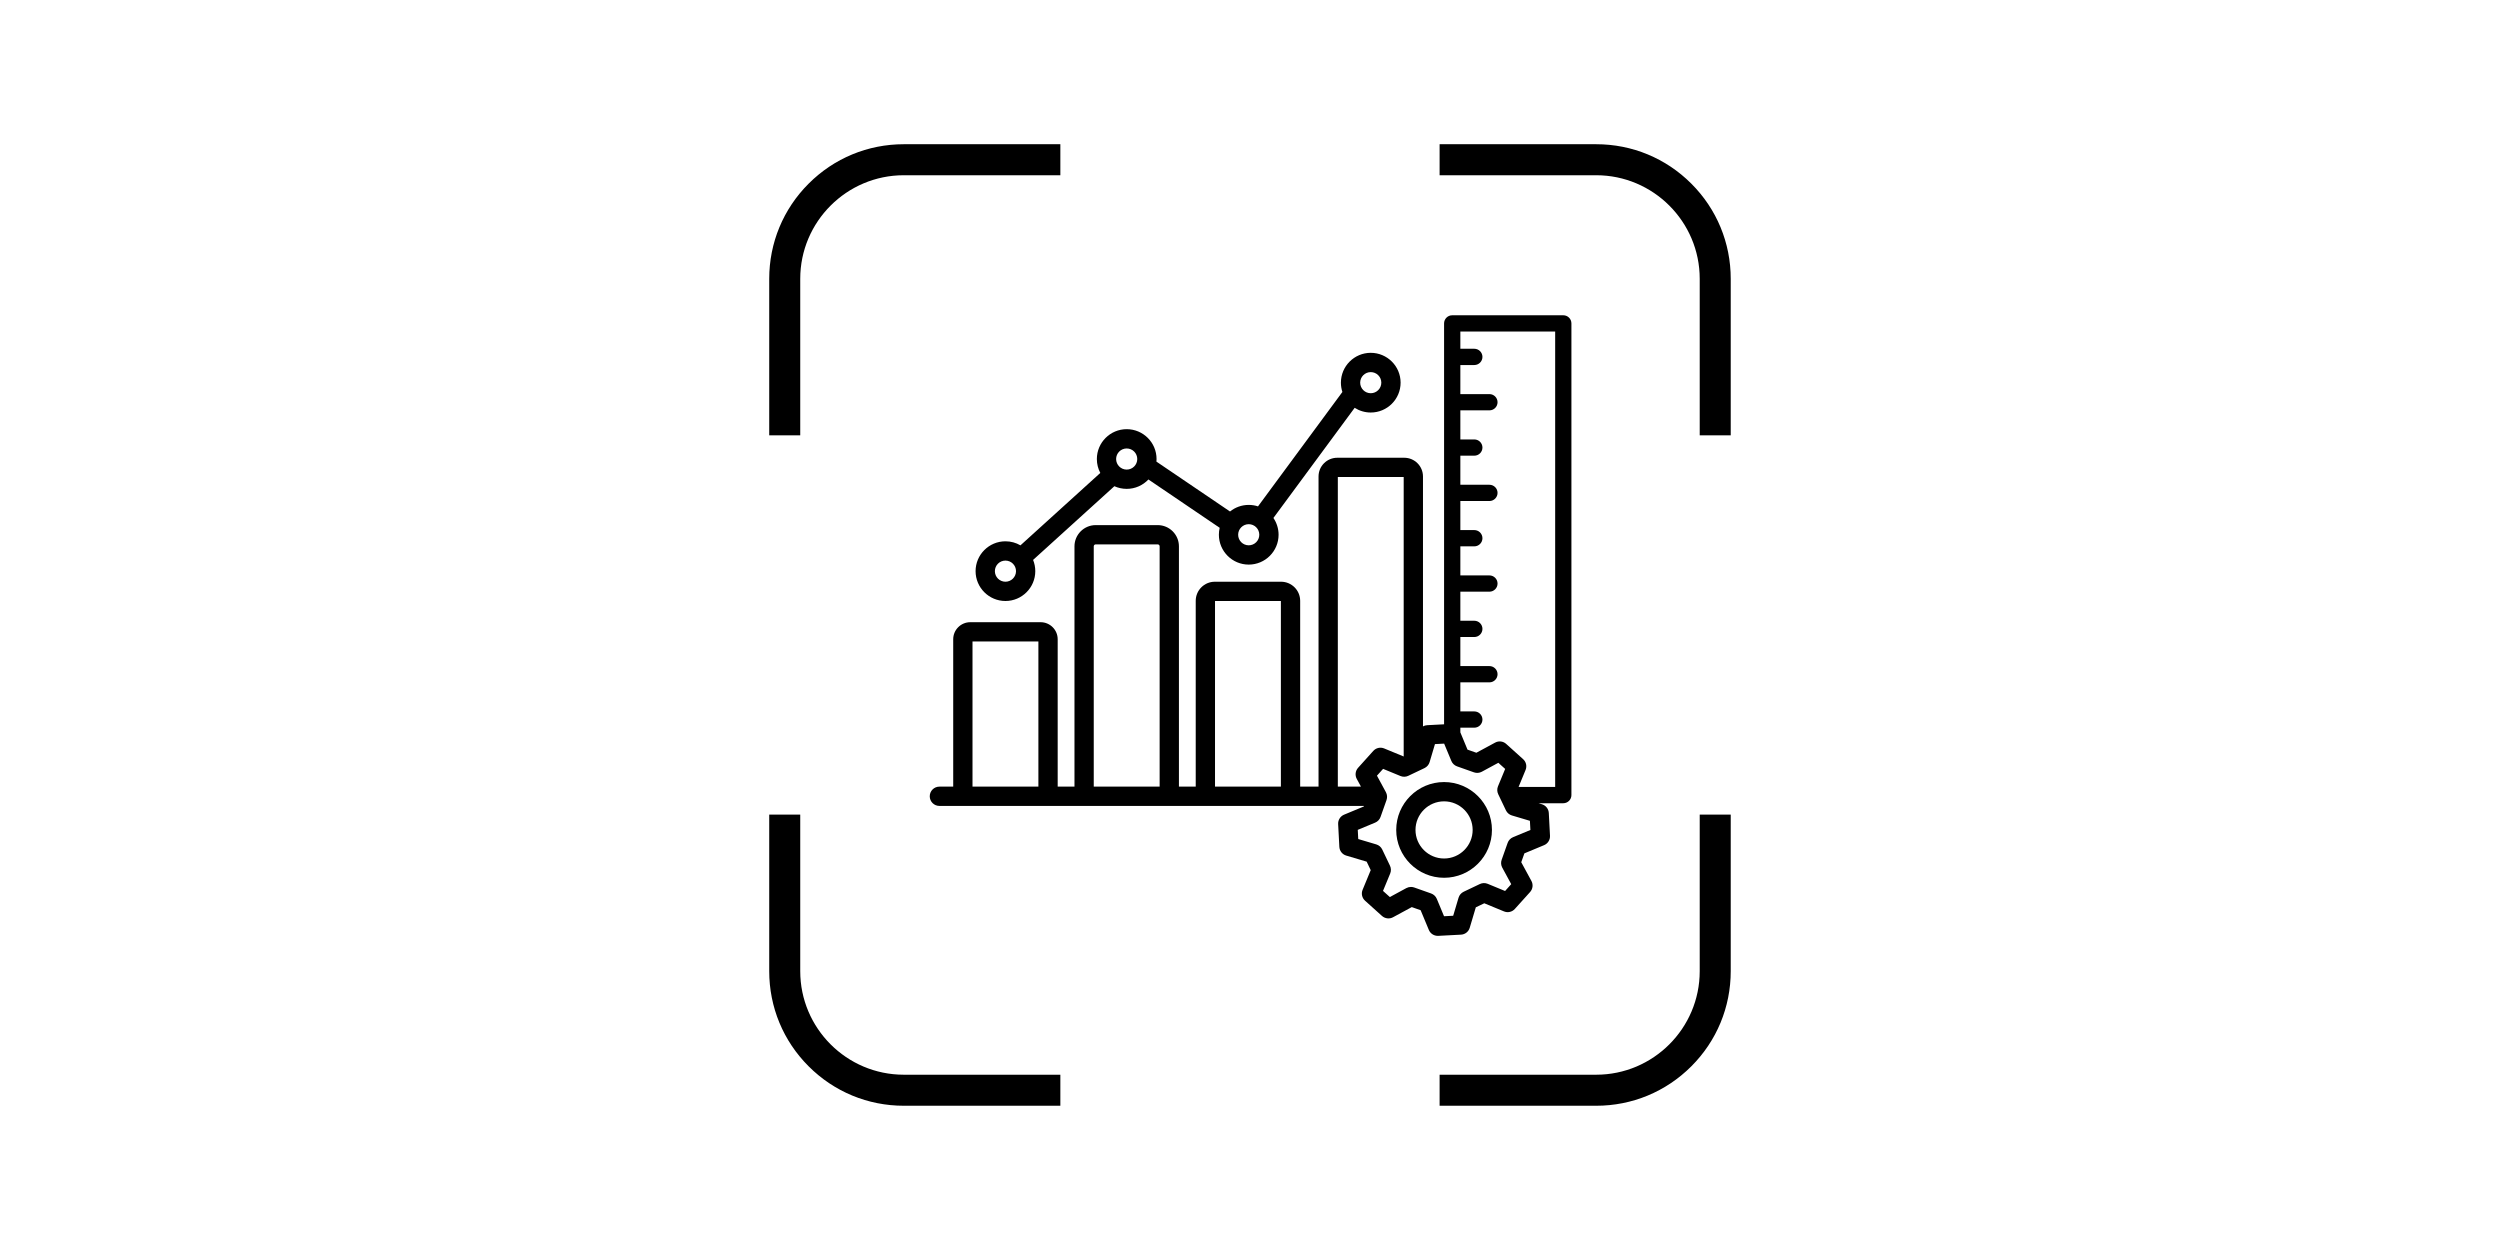
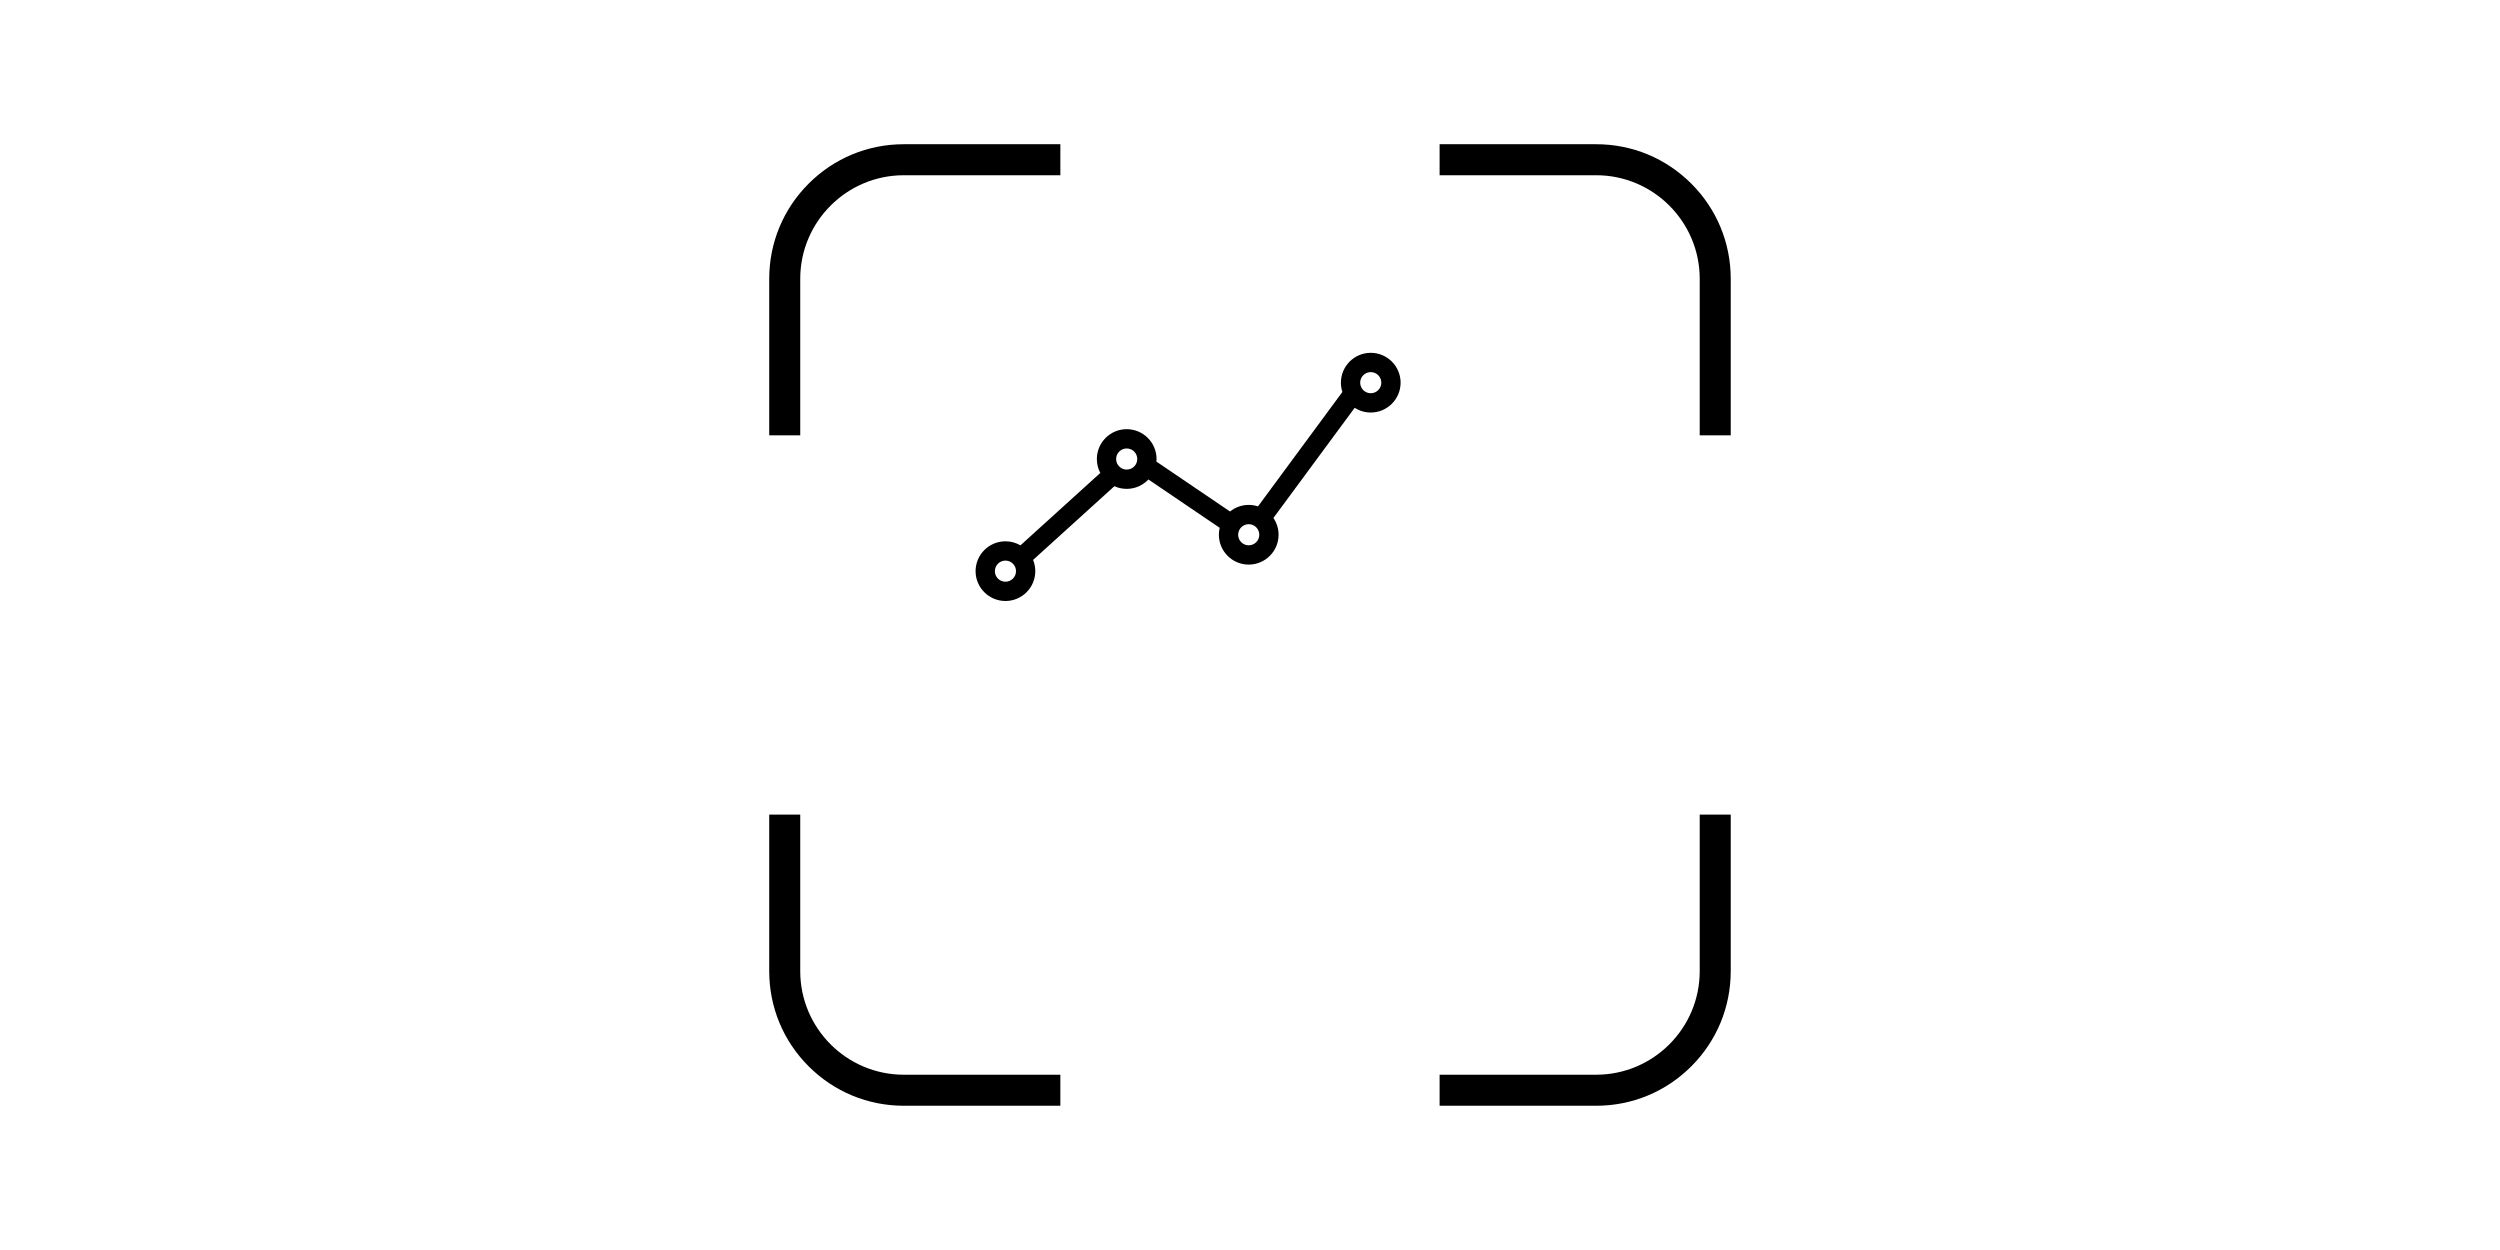
<svg xmlns="http://www.w3.org/2000/svg" width="600" zoomAndPan="magnify" viewBox="0 0 450 225" height="300" preserveAspectRatio="xMidYMid meet" version="1.0">
  <defs>
    <clipPath id="103c9af4ad">
      <path d="M 167.355 56.73 L 282.855 56.73 L 282.855 168.48 L 167.355 168.48 Z M 167.355 56.73 " clip-rule="nonzero" />
    </clipPath>
    <clipPath id="64f6e418e3">
      <path d="M 138.461 146 L 191 146 L 191 199.211 L 138.461 199.211 Z M 138.461 146 " clip-rule="nonzero" />
    </clipPath>
    <clipPath id="f75829f824">
      <path d="M 138.461 25.961 L 191 25.961 L 191 79 L 138.461 79 Z M 138.461 25.961 " clip-rule="nonzero" />
    </clipPath>
    <clipPath id="ae24e4ed47">
      <path d="M 259 25.961 L 311.711 25.961 L 311.711 79 L 259 79 Z M 259 25.961 " clip-rule="nonzero" />
    </clipPath>
    <clipPath id="d9456e1f40">
      <path d="M 259 146 L 311.711 146 L 311.711 199.211 L 259 199.211 Z M 259 146 " clip-rule="nonzero" />
    </clipPath>
  </defs>
  <g clip-path="url(#103c9af4ad)">
-     <path fill="#000000" d="M 281.395 56.75 L 261.398 56.75 C 260.59 56.75 259.934 57.406 259.934 58.215 L 259.934 130.375 L 256.887 130.535 C 256.617 130.551 256.363 130.625 256.137 130.75 L 256.137 85.766 C 256.137 83.906 254.625 82.395 252.766 82.395 L 240.707 82.395 C 238.848 82.395 237.336 83.906 237.336 85.766 L 237.336 141.594 L 234.031 141.594 L 234.031 108.152 C 234.031 106.254 232.488 104.711 230.59 104.711 L 218.672 104.711 C 216.773 104.711 215.23 106.254 215.23 108.152 L 215.23 141.594 L 212.207 141.594 L 212.207 98.34 C 212.207 96.23 210.492 94.52 208.387 94.52 L 197.227 94.52 C 195.121 94.52 193.406 96.234 193.406 98.34 L 193.406 141.594 L 190.383 141.594 L 190.383 115.066 C 190.383 113.371 189.004 111.996 187.309 111.996 L 174.652 111.996 C 172.957 111.996 171.578 113.371 171.578 115.066 L 171.578 141.594 L 169.09 141.594 C 168.133 141.594 167.355 142.371 167.355 143.332 C 167.355 144.289 168.133 145.066 169.09 145.066 L 245.516 145.066 L 245.48 145.168 L 241.934 146.641 C 241.258 146.926 240.828 147.602 240.867 148.336 L 241.082 152.434 C 241.121 153.164 241.617 153.797 242.32 154.004 L 246 155.098 L 246.73 156.625 L 245.266 160.172 C 244.984 160.852 245.164 161.633 245.707 162.125 L 248.758 164.871 C 249.305 165.359 250.102 165.457 250.746 165.105 L 254.121 163.277 L 255.715 163.84 L 257.191 167.387 C 257.461 168.035 258.094 168.453 258.793 168.453 C 258.824 168.453 258.852 168.453 258.883 168.453 L 262.98 168.238 C 263.715 168.199 264.344 167.703 264.551 167 L 265.648 163.316 L 267.172 162.59 L 270.723 164.055 C 271.402 164.336 272.184 164.156 272.672 163.609 L 275.418 160.562 C 275.91 160.016 276.004 159.219 275.656 158.574 L 273.824 155.199 L 274.391 153.605 L 277.934 152.129 C 278.613 151.848 279.039 151.168 279 150.438 L 278.785 146.34 C 278.746 145.605 278.25 144.977 277.547 144.766 L 276.922 144.582 L 281.391 144.582 C 282.199 144.582 282.855 143.926 282.855 143.117 L 282.855 58.215 C 282.855 57.406 282.203 56.75 281.395 56.75 Z M 175.051 141.594 L 175.051 115.465 L 186.91 115.465 L 186.91 141.594 Z M 196.875 141.594 L 196.875 98.34 C 196.875 98.145 197.031 97.988 197.227 97.988 L 208.387 97.988 C 208.578 97.988 208.734 98.145 208.734 98.34 L 208.734 141.594 Z M 218.703 141.594 L 218.703 108.18 L 230.559 108.18 L 230.559 141.594 Z M 240.809 85.863 L 252.664 85.863 L 252.664 136.168 L 249.148 134.719 C 248.469 134.438 247.688 134.617 247.195 135.16 L 244.449 138.211 C 243.961 138.758 243.867 139.551 244.215 140.199 L 244.973 141.594 L 240.809 141.594 Z M 272.344 150.695 C 271.891 150.887 271.539 151.258 271.375 151.719 L 270.297 154.766 C 270.133 155.23 270.172 155.742 270.406 156.172 L 272.02 159.148 L 270.914 160.379 L 267.781 159.086 C 267.328 158.898 266.816 158.914 266.375 159.125 L 263.457 160.516 C 263.012 160.73 262.68 161.117 262.539 161.59 L 261.574 164.836 L 259.926 164.922 L 258.625 161.793 C 258.434 161.34 258.062 160.988 257.602 160.824 L 254.555 159.746 C 254.367 159.68 254.168 159.648 253.973 159.648 C 253.688 159.648 253.406 159.719 253.148 159.855 L 250.172 161.469 L 248.941 160.363 L 250.234 157.234 C 250.422 156.781 250.406 156.27 250.195 155.824 L 248.801 152.906 C 248.59 152.465 248.203 152.133 247.73 151.992 L 244.484 151.027 L 244.398 149.375 L 247.523 148.074 C 247.98 147.887 248.332 147.516 248.496 147.051 L 249.574 144.004 C 249.738 143.543 249.695 143.031 249.465 142.598 L 247.852 139.621 L 248.957 138.395 L 252.086 139.684 C 252.539 139.871 253.055 139.859 253.496 139.645 L 256.414 138.254 C 256.855 138.043 257.188 137.652 257.328 137.184 L 258.293 133.938 L 259.945 133.852 L 261.246 136.977 C 261.434 137.43 261.805 137.781 262.27 137.945 L 265.316 139.023 C 265.777 139.188 266.289 139.148 266.723 138.914 L 269.699 137.301 L 270.93 138.406 L 269.637 141.539 C 269.449 141.992 269.465 142.504 269.676 142.949 L 271.066 145.863 C 271.277 146.309 271.668 146.641 272.137 146.781 L 275.383 147.746 L 275.473 149.395 Z M 279.93 141.652 L 273.344 141.652 L 274.602 138.598 C 274.883 137.918 274.707 137.137 274.16 136.648 L 271.109 133.902 C 270.566 133.41 269.77 133.316 269.125 133.668 L 265.746 135.496 L 264.152 134.934 L 262.863 131.828 L 262.863 130.984 L 265.375 130.984 C 266.184 130.984 266.84 130.328 266.84 129.52 C 266.84 128.711 266.184 128.055 265.375 128.055 L 262.863 128.055 L 262.863 122.824 L 268.098 122.824 C 268.902 122.824 269.559 122.168 269.559 121.359 C 269.559 120.551 268.902 119.895 268.098 119.895 L 262.863 119.895 L 262.863 114.664 L 265.375 114.664 C 266.184 114.664 266.84 114.008 266.84 113.199 C 266.84 112.391 266.184 111.734 265.375 111.734 L 262.863 111.734 L 262.863 106.504 L 268.098 106.504 C 268.902 106.504 269.559 105.848 269.559 105.039 C 269.559 104.23 268.902 103.574 268.098 103.574 L 262.863 103.574 L 262.863 98.344 L 265.375 98.344 C 266.184 98.344 266.84 97.688 266.84 96.879 C 266.84 96.07 266.184 95.414 265.375 95.414 L 262.863 95.414 L 262.863 90.184 L 268.098 90.184 C 268.902 90.184 269.559 89.527 269.559 88.719 C 269.559 87.91 268.902 87.258 268.098 87.258 L 262.863 87.258 L 262.863 82.023 L 265.375 82.023 C 266.184 82.023 266.84 81.371 266.84 80.562 C 266.84 79.754 266.184 79.098 265.375 79.098 L 262.863 79.098 L 262.863 73.863 L 268.098 73.863 C 268.902 73.863 269.559 73.211 269.559 72.402 C 269.559 71.594 268.902 70.938 268.098 70.938 L 262.863 70.938 L 262.863 65.707 L 265.375 65.707 C 266.184 65.707 266.84 65.051 266.84 64.242 C 266.84 63.434 266.184 62.777 265.375 62.777 L 262.863 62.777 L 262.863 59.68 L 279.93 59.68 Z M 279.93 141.652 " fill-opacity="1" fill-rule="nonzero" />
-   </g>
-   <path fill="#000000" d="M 259.934 140.77 C 255.184 140.77 251.32 144.637 251.32 149.387 C 251.32 154.137 255.184 158 259.934 158 C 264.684 158 268.551 154.137 268.551 149.387 C 268.551 144.637 264.684 140.77 259.934 140.77 Z M 259.934 154.531 C 257.098 154.531 254.789 152.223 254.789 149.387 C 254.789 146.551 257.098 144.242 259.934 144.242 C 262.77 144.242 265.078 146.551 265.078 149.387 C 265.078 152.223 262.77 154.531 259.934 154.531 Z M 259.934 154.531 " fill-opacity="1" fill-rule="nonzero" />
+     </g>
  <path fill="#000000" d="M 180.98 108.18 C 183.941 108.18 186.352 105.77 186.352 102.809 C 186.352 102.094 186.211 101.41 185.957 100.785 L 200.586 87.52 C 201.266 87.824 202.016 87.996 202.805 87.996 C 204.344 87.996 205.734 87.348 206.715 86.305 L 219.543 95.004 C 219.449 95.406 219.398 95.824 219.398 96.254 C 219.398 99.219 221.809 101.629 224.77 101.629 C 227.734 101.629 230.145 99.219 230.145 96.254 C 230.145 95.137 229.801 94.098 229.215 93.234 L 243.84 73.406 C 244.676 73.941 245.672 74.254 246.734 74.254 C 249.699 74.254 252.109 71.844 252.109 68.879 C 252.109 65.918 249.699 63.508 246.734 63.508 C 243.773 63.508 241.363 65.918 241.363 68.879 C 241.363 69.465 241.457 70.027 241.629 70.555 L 226.441 91.148 C 225.914 90.973 225.352 90.883 224.77 90.883 C 223.496 90.883 222.324 91.328 221.402 92.07 L 208.156 83.09 C 208.172 82.938 208.18 82.781 208.18 82.625 C 208.18 79.66 205.77 77.25 202.805 77.25 C 199.844 77.25 197.434 79.66 197.434 82.625 C 197.434 83.527 197.656 84.383 198.055 85.129 L 183.68 98.164 C 182.887 97.699 181.965 97.434 180.98 97.434 C 178.02 97.434 175.605 99.844 175.605 102.809 C 175.605 105.77 178.016 108.18 180.98 108.18 Z M 246.734 66.98 C 247.785 66.98 248.637 67.832 248.637 68.879 C 248.637 69.93 247.785 70.781 246.734 70.781 C 245.688 70.781 244.832 69.93 244.832 68.879 C 244.832 67.832 245.688 66.98 246.734 66.98 Z M 224.77 94.352 C 225.82 94.352 226.672 95.207 226.672 96.254 C 226.672 97.305 225.82 98.156 224.77 98.156 C 223.723 98.156 222.867 97.305 222.867 96.254 C 222.867 95.207 223.723 94.352 224.77 94.352 Z M 202.805 80.723 C 203.855 80.723 204.707 81.574 204.707 82.625 C 204.707 83.672 203.855 84.527 202.805 84.527 C 201.758 84.527 200.902 83.672 200.902 82.625 C 200.902 81.574 201.758 80.723 202.805 80.723 Z M 180.98 100.906 C 182.027 100.906 182.883 101.758 182.883 102.809 C 182.883 103.855 182.027 104.711 180.98 104.711 C 179.93 104.711 179.078 103.855 179.078 102.809 C 179.078 101.758 179.93 100.906 180.98 100.906 Z M 180.98 100.906 " fill-opacity="1" fill-rule="nonzero" />
  <g clip-path="url(#64f6e418e3)">
    <path fill="#000000" d="M 144.043 174.809 L 144.043 146.629 L 138.461 146.629 L 138.461 174.809 C 138.461 181.281 140.98 187.363 145.555 191.938 C 150.129 196.512 156.215 199.035 162.684 199.035 L 190.863 199.035 L 190.863 193.449 L 162.684 193.449 C 152.406 193.449 144.043 185.09 144.043 174.809 " fill-opacity="1" fill-rule="nonzero" />
  </g>
  <g clip-path="url(#f75829f824)">
    <path fill="#000000" d="M 144.043 50.184 C 144.043 39.906 152.406 31.543 162.684 31.543 L 190.863 31.543 L 190.863 25.961 L 162.684 25.961 C 156.211 25.961 150.129 28.48 145.555 33.055 C 140.98 37.629 138.461 43.715 138.461 50.184 L 138.461 78.363 L 144.043 78.363 L 144.043 50.184 " fill-opacity="1" fill-rule="nonzero" />
  </g>
  <g clip-path="url(#ae24e4ed47)">
    <path fill="#000000" d="M 304.438 33.055 C 299.863 28.48 293.781 25.961 287.309 25.961 L 259.129 25.961 L 259.129 31.543 L 287.309 31.543 C 297.586 31.543 305.949 39.906 305.949 50.184 L 305.949 78.363 L 311.531 78.363 L 311.531 50.184 C 311.531 43.715 309.012 37.629 304.438 33.055 " fill-opacity="1" fill-rule="nonzero" />
  </g>
  <g clip-path="url(#d9456e1f40)">
    <path fill="#000000" d="M 305.949 174.809 C 305.949 185.09 297.586 193.449 287.309 193.449 L 259.129 193.449 L 259.129 199.035 L 287.309 199.035 C 293.781 199.035 299.863 196.516 304.438 191.938 C 309.012 187.363 311.531 181.281 311.531 174.809 L 311.531 146.629 L 305.949 146.629 L 305.949 174.809 " fill-opacity="1" fill-rule="nonzero" />
  </g>
</svg>